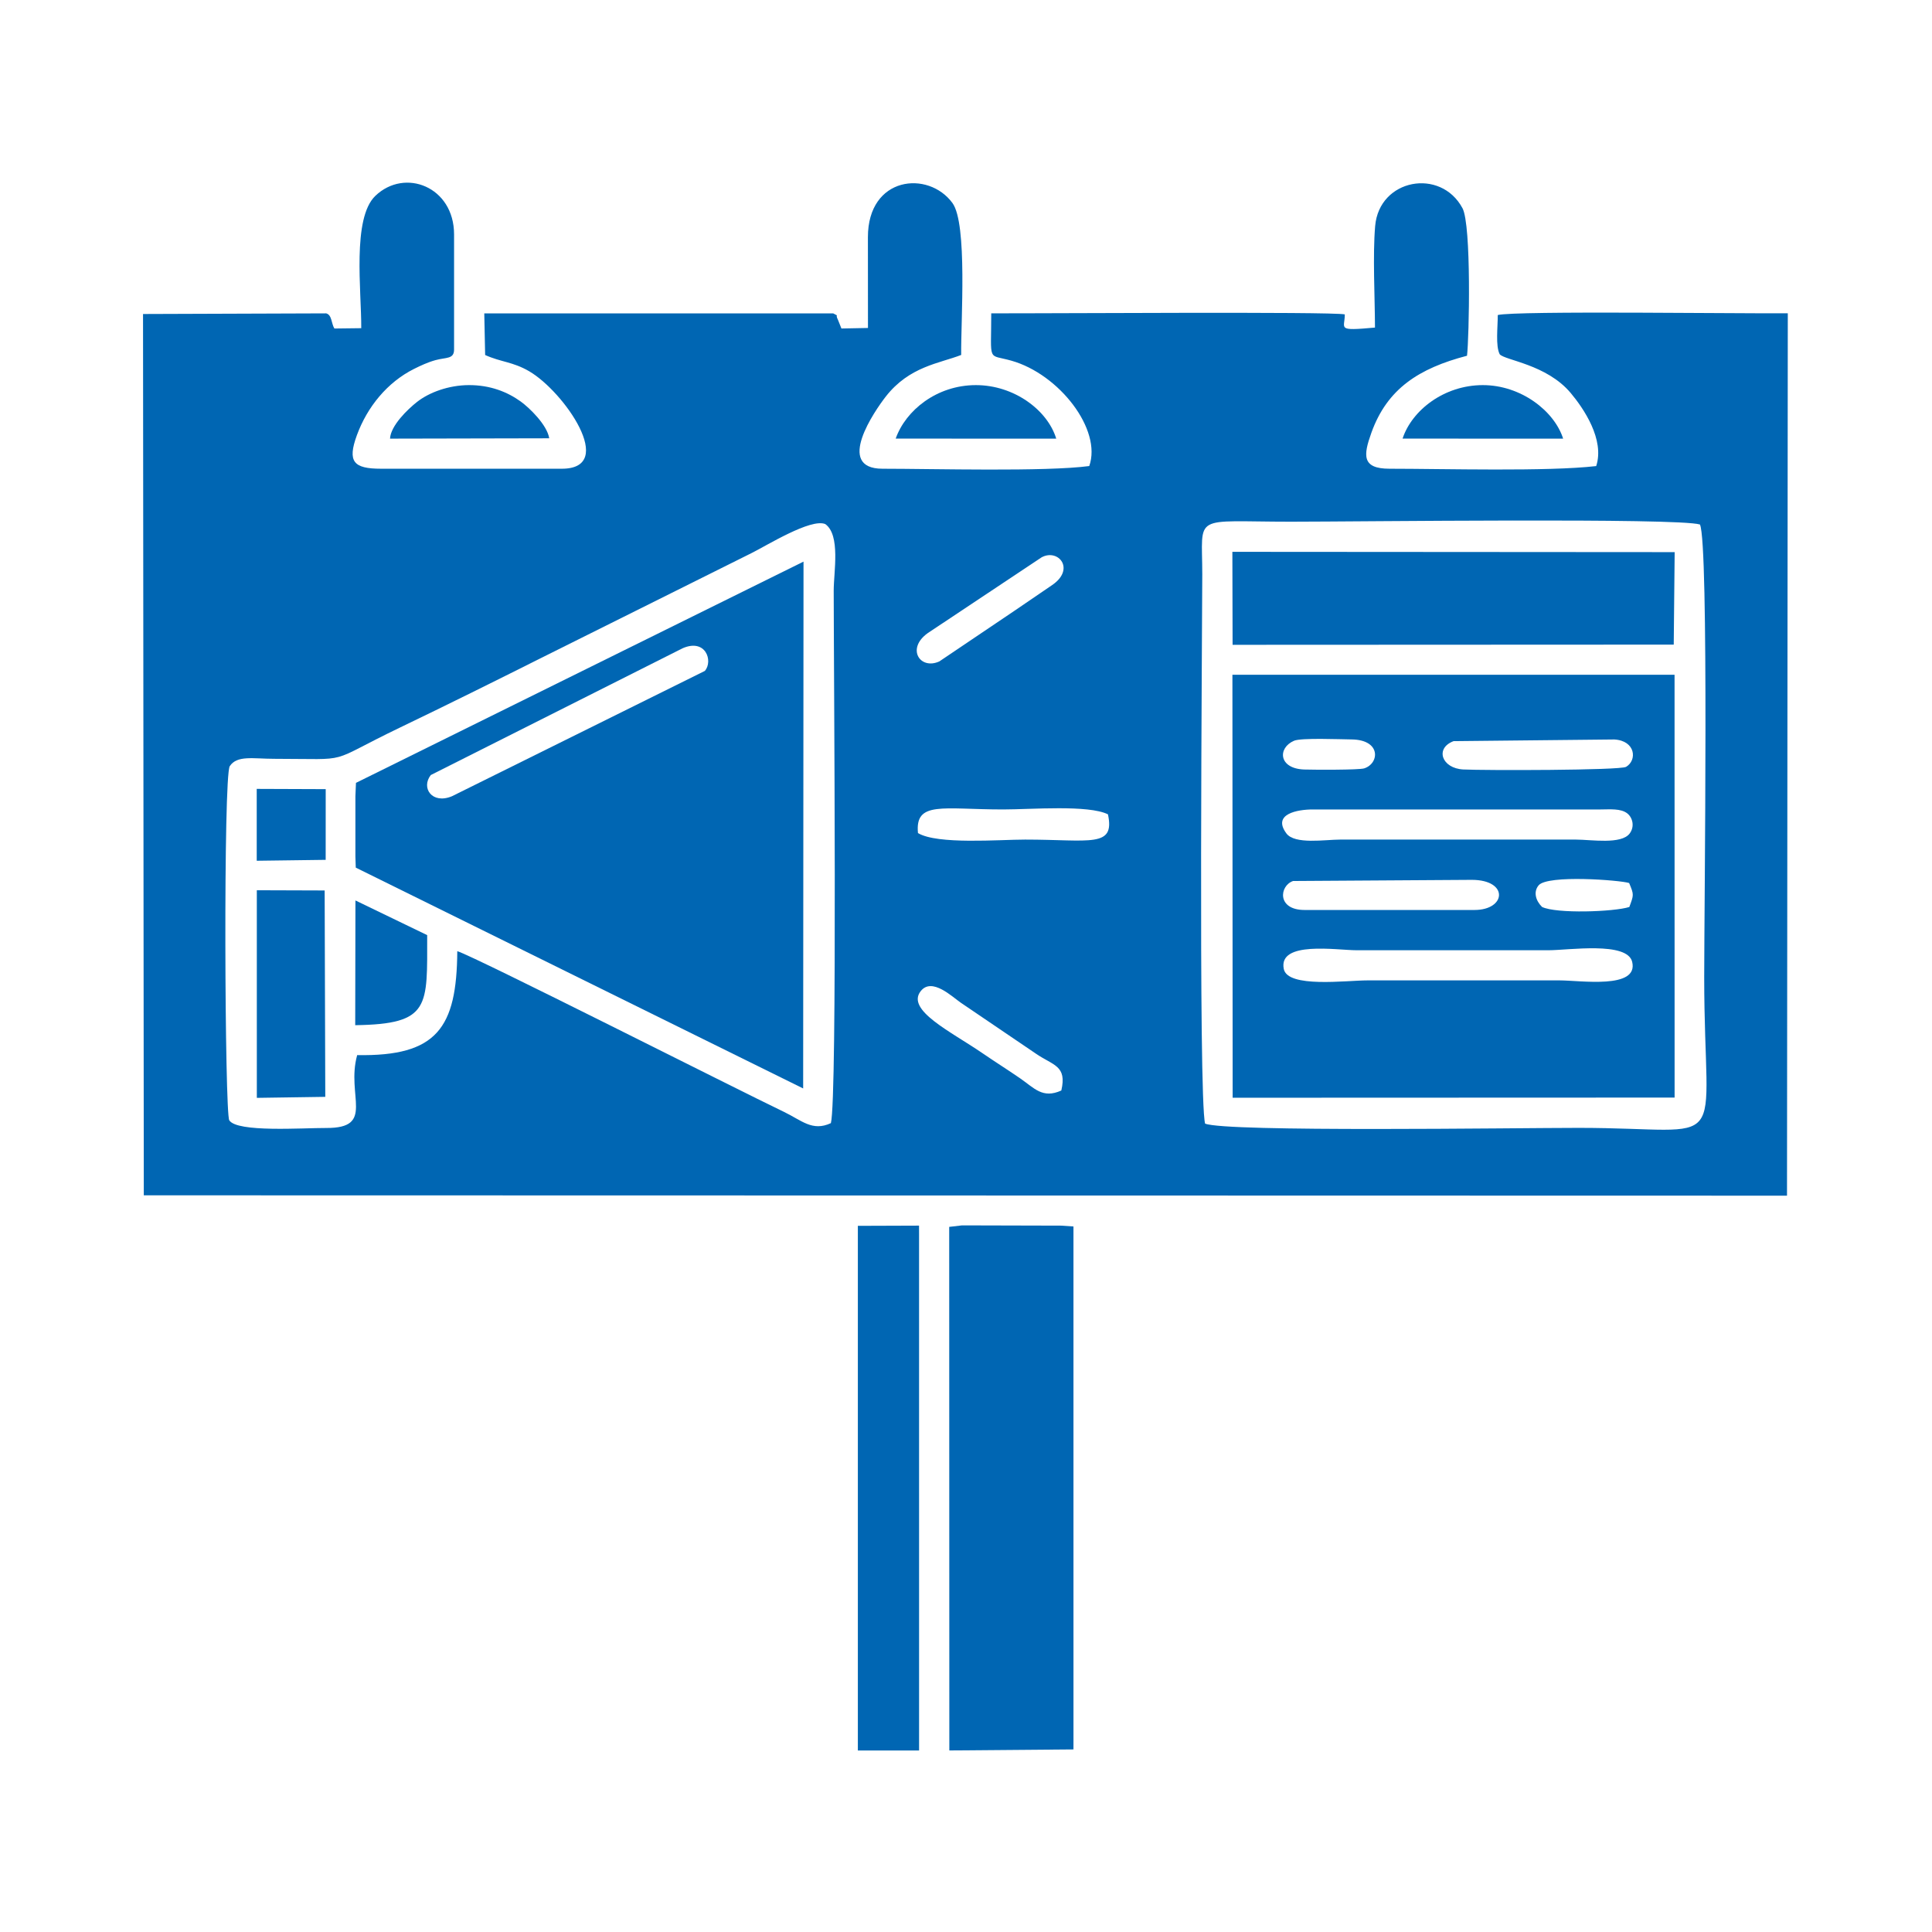
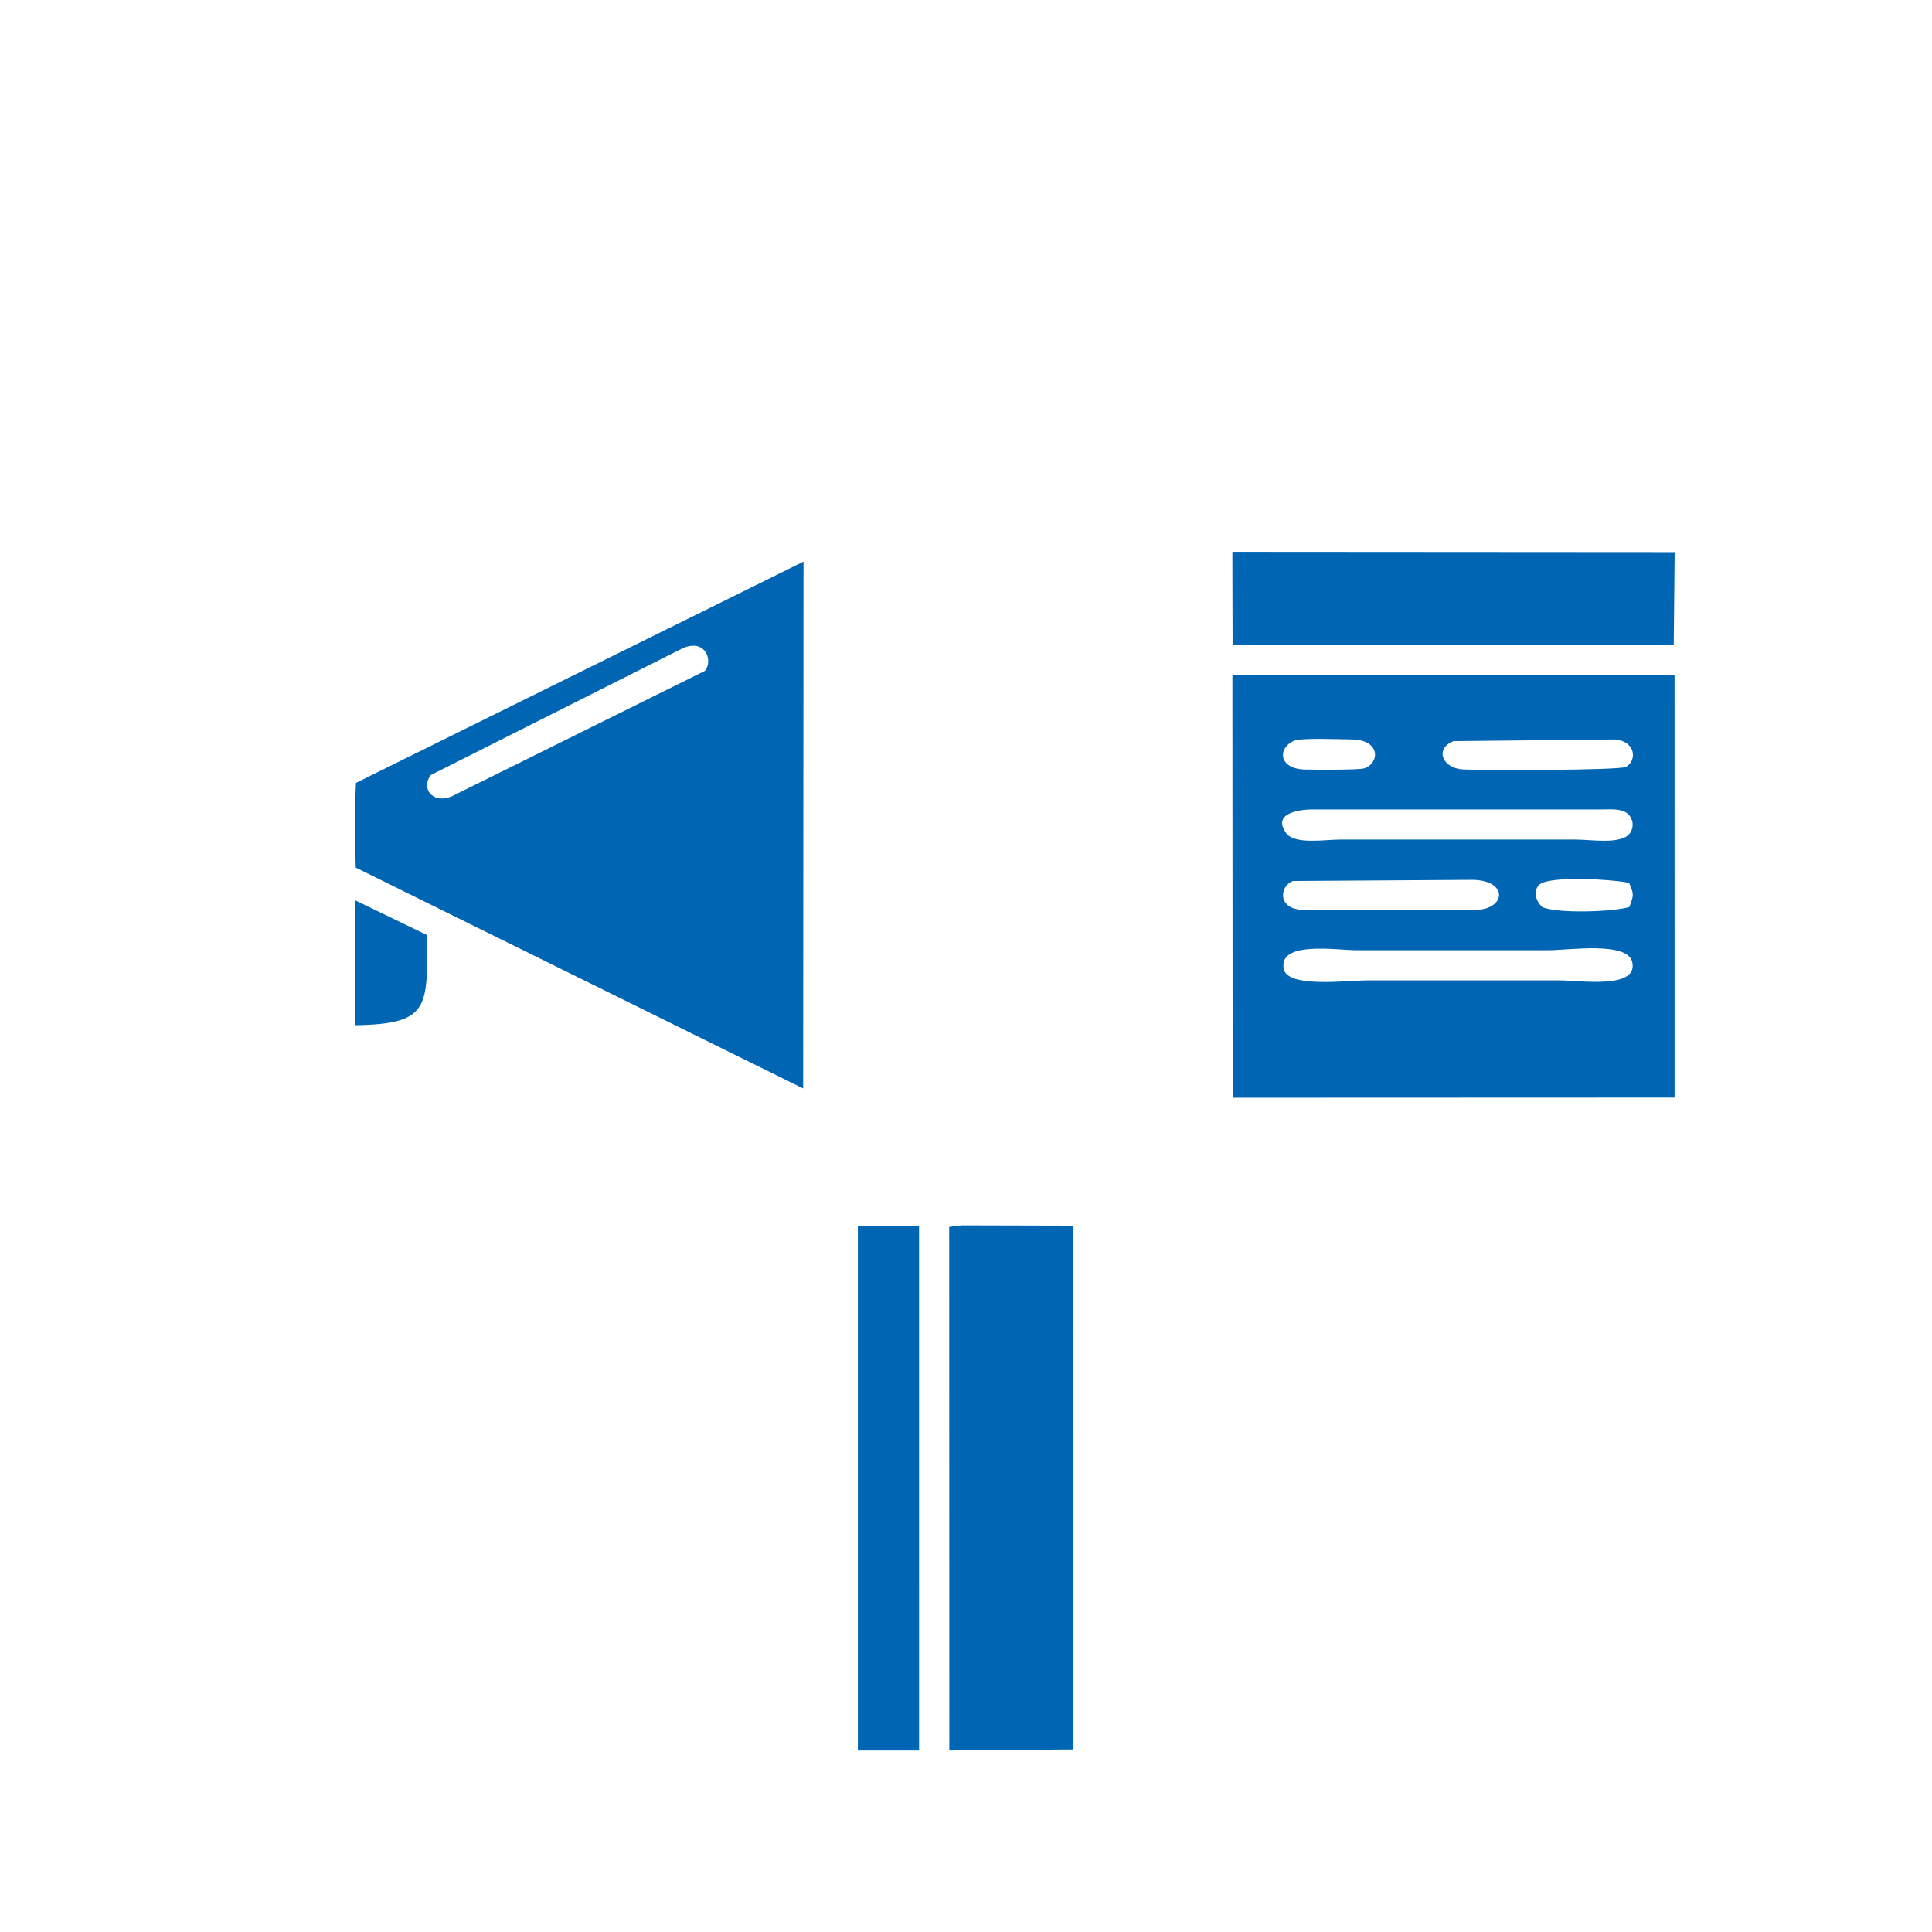
<svg xmlns="http://www.w3.org/2000/svg" xml:space="preserve" width="22mm" height="22mm" version="1.1" style="shape-rendering:geometricPrecision; text-rendering:geometricPrecision; image-rendering:optimizeQuality; fill-rule:evenodd; clip-rule:evenodd" viewBox="0 0 2200 2200">
  <defs>
    <style type="text/css">
   
    .fil0 {fill:#0066B3}
   
  </style>
  </defs>
  <g id="Layer_x0020_1">
    <g id="_2551849959152">
      <g id="_2552439051472">
-         <path class="fil0" d="M1372.25 1279.46c-7.84,-30.39 -3.18,-579.06 -3.2,-625.54 -0.02,-69.86 -12.62,-59.86 100.91,-59.86 78.27,0 440.14,-4.59 465.81,3.19 10.28,21.49 4.84,433.55 4.84,515.44 0,205.81 34.06,171.63 -142.96,171.63 -71.84,0 -401.99,4.99 -425.4,-4.86zm-163.7 -37.69c-21.47,9.71 -30.77,-2.77 -47.11,-14 -14.45,-9.94 -27.75,-18.26 -43.12,-28.78 -35.61,-24.38 -87.17,-48.88 -69.76,-70.54 12.79,-15.9 35.88,6.82 45.68,13.46l85.55 58.03c19.67,13.49 35.36,13.32 28.76,41.83zm-801.83 -40.31c-12.83,46.3 20.99,83.23 -35.16,82.99 -26.96,-0.12 -101.67,5.31 -110.5,-8.77 -5.14,-8.21 -6.88,-392.1 0.59,-403.28 8.42,-12.61 26.48,-8.36 50.47,-8.34 91.77,0.09 56.88,5.96 143.33,-35.58 54.01,-25.95 107.39,-52.47 161.06,-79.38l239.37 -119.34c17.27,-8.57 67.43,-39.85 83.9,-32.99 17.53,12.62 9.57,54.44 9.57,75.88 0,81.92 4.29,578.29 -3.21,606.29 -21.23,9.82 -33.24,-3.18 -53.77,-13 -53.97,-25.82 -352.48,-177.16 -371.65,-182.82 -0.64,87.41 -23.1,119.94 -114,118.34zm854.94 -274.15c8.19,38.51 -20.05,28.74 -94.43,28.74 -29.42,0 -99.75,5.91 -121.92,-7.42 -3.52,-36.86 27.94,-26.89 96.96,-26.89 31.76,0 97.16,-5.51 119.39,5.57zm-75.54 -292.69c19.02,-10.23 38.64,13.37 12.04,31.56 -14.35,9.82 -28,19.05 -42.63,29.08l-85.9 57.91c-21.83,9.96 -37.99,-14.48 -13.23,-32.21l129.72 -86.34zm-752.29 -100.88c-31.24,0 -38.54,-7.89 -27.39,-38.29 11.69,-31.89 34.45,-60.11 65.09,-75.4 7.42,-3.7 15.57,-7.53 24.43,-9.97 12.04,-3.32 21.11,-0.91 21.1,-12.07l0 -131.08c0,-54.33 -56.12,-76.11 -89.68,-43.87 -26.62,25.57 -15.74,108.28 -16.02,150.64l-30.58 0.37c-3.6,-5.66 -2.7,-15.53 -9.37,-17.24l-208.54 0.73 0.87 1003.56 1871.15 0.4 0.9 -1004.78c-45.07,0.57 -310.78,-3.14 -330.27,2 0.09,13.38 -2.7,35.05 2.21,44.65 5.93,6.96 53.43,11.39 80.89,44.16 14.61,17.43 38.86,52.94 29,83.17 -55.64,6.41 -173.34,3.02 -235.31,3.02 -31.97,0 -29.84,-15.44 -20.67,-41.03 17.98,-50.14 54.24,-73.35 108.88,-87.63 2.42,-20.41 5.15,-148.81 -5.17,-168.03 -24.82,-46.24 -94.85,-33.48 -99.44,20.37 -2.86,33.6 -0.3,80.24 -0.2,115.58 -44.4,4.04 -34.34,1.46 -34.36,-15.02 -14.98,-3.3 -346.66,-0.95 -402.6,-1.2 0,56.92 -4.75,46.13 22.79,53.88 54.5,15.33 103.5,78.45 88.81,120.02 -50.17,6.63 -177.47,3.06 -235.4,3.06 -54.86,0 -8.42,-66.62 3.65,-82.11 26.91,-34.52 61.18,-37.8 85.92,-47.45 -0.48,-38.16 7.38,-149.41 -9.98,-173.05 -27.55,-37.5 -96.24,-30.43 -96.24,38.92l0.07 103.41 -30.23 0.59 -3.95 -9.91c-3.88,-7.56 2.4,-3 -5.42,-7.3l-397.32 0.01 0.99 47.4c18.1,8.17 31.42,7.58 50.17,18.52 39.65,23.12 100.7,110.93 37.2,110.97l-205.98 0z" />
        <path class="fil0" d="M1461.84 1103.32c-6.37,-32.32 60.43,-21.26 83.02,-21.26l218.46 0c22.63,0 89.76,-10.32 95.28,13.28 7.37,31.46 -59.18,21.04 -82.8,21.04l-218.46 0c-24.22,0 -91.16,9.01 -95.5,-13.06zm290.23 -95.19c10.23,-12.26 92.95,-5.91 103.05,-2.62 5.71,13.53 5.27,13.5 0.22,27.3 -17.48,5.55 -83.01,7.85 -99.39,-0.06 -7.31,-7.23 -10.06,-17.21 -3.88,-24.62zm-266.51 28.08c-31.84,0 -28.72,-27.69 -13.1,-33l203.47 -1.31c42.34,0.02 39.32,34.29 3.12,34.31l-193.49 0zm308.97 -80.16l-268.4 0c-17.39,0 -51.77,5.85 -61.31,-7.04 -16.44,-22.22 12.74,-27.27 30.1,-27.27l327.69 0c10.52,0 23.05,-1.4 30.54,4.59 5.82,4.65 8.55,14.69 2.66,22.68 -9.53,12.94 -44.02,7.04 -61.28,7.04zm43.72 -114c24.27,1.41 26.18,23.61 13.42,31.16 -6.89,4.08 -161.64,4.19 -185.35,3 -24.59,-1.23 -32.68,-24.16 -11.11,-32.26l183.04 -1.9zm-364.73 1.46c8.18,-3.52 52.49,-1.62 65.31,-1.51 34.25,0.29 31.93,27.45 14.63,32.94 -6.15,1.96 -58.27,1.64 -68.16,1.32 -29.51,-0.95 -30.67,-24.61 -11.78,-32.75zm-69.89 406.51l503.26 -0.19 -0.05 -481.49 -499.3 0.02 -4.17 0.02 0.26 481.64z" />
        <path class="fil0" d="M802.7 763.94l-288.04 142.75c-22.64,9.46 -35.54,-9.52 -24.11,-24.14l286.85 -144.4c26.13,-11.37 34.86,14.38 25.3,25.79zm-397.35 127.52l-0.65 15.25 0 68.66 0.42 12.61 509.45 251.45 0.41 -599.91 -509.63 251.94z" />
        <polygon class="fil0" points="1081.02,1993.27 1222.37,1992.1 1222.39,1980.28 1222.37,1396.59 1207.8,1395.65 1095.43,1395.36 1080.87,1397.07 " />
        <polygon class="fil0" points="1403.57,734.26 1905.91,734.03 1906.97,628.72 1403.32,628.38 " />
        <polygon class="fil0" points="976.85,1993.3 1046.57,1993.34 1046.55,1406.05 1046.52,1395.64 976.85,1395.88 " />
-         <polygon class="fil0" points="292.46,1250.15 370.4,1249 369.69,1013.99 292.45,1013.74 " />
        <path class="fil0" d="M404.49 1167.4c86.09,-1.21 81.87,-21.35 81.95,-102.56l-81.7 -39.48 -0.25 142.04z" />
-         <path class="fil0" d="M1202.76 499.52c-9.82,-32.38 -47.91,-61.08 -91.7,-60.98 -44.5,0.09 -79.83,28.85 -91.12,60.89l182.82 0.09z" />
-         <path class="fil0" d="M1779.98 499.52c-10.01,-31.54 -48.07,-61.04 -91.56,-60.98 -44.04,0.05 -80.65,28.65 -91.29,60.89l182.85 0.09z" />
-         <path class="fil0" d="M625.42 499.09c-2.4,-15.25 -22.53,-34.68 -32.4,-41.83 -15.28,-11.05 -35.03,-18.86 -59.32,-18.73 -22.69,0.13 -44.82,8.14 -58.9,19.22 -10.58,8.32 -29.92,26.91 -30.67,41.73l181.29 -0.39z" />
-         <polygon class="fil0" points="292.35,980.15 370.85,979.12 370.89,898.61 292.34,898.32 " />
+         <path class="fil0" d="M1202.76 499.52l182.82 0.09z" />
      </g>
    </g>
  </g>
</svg>